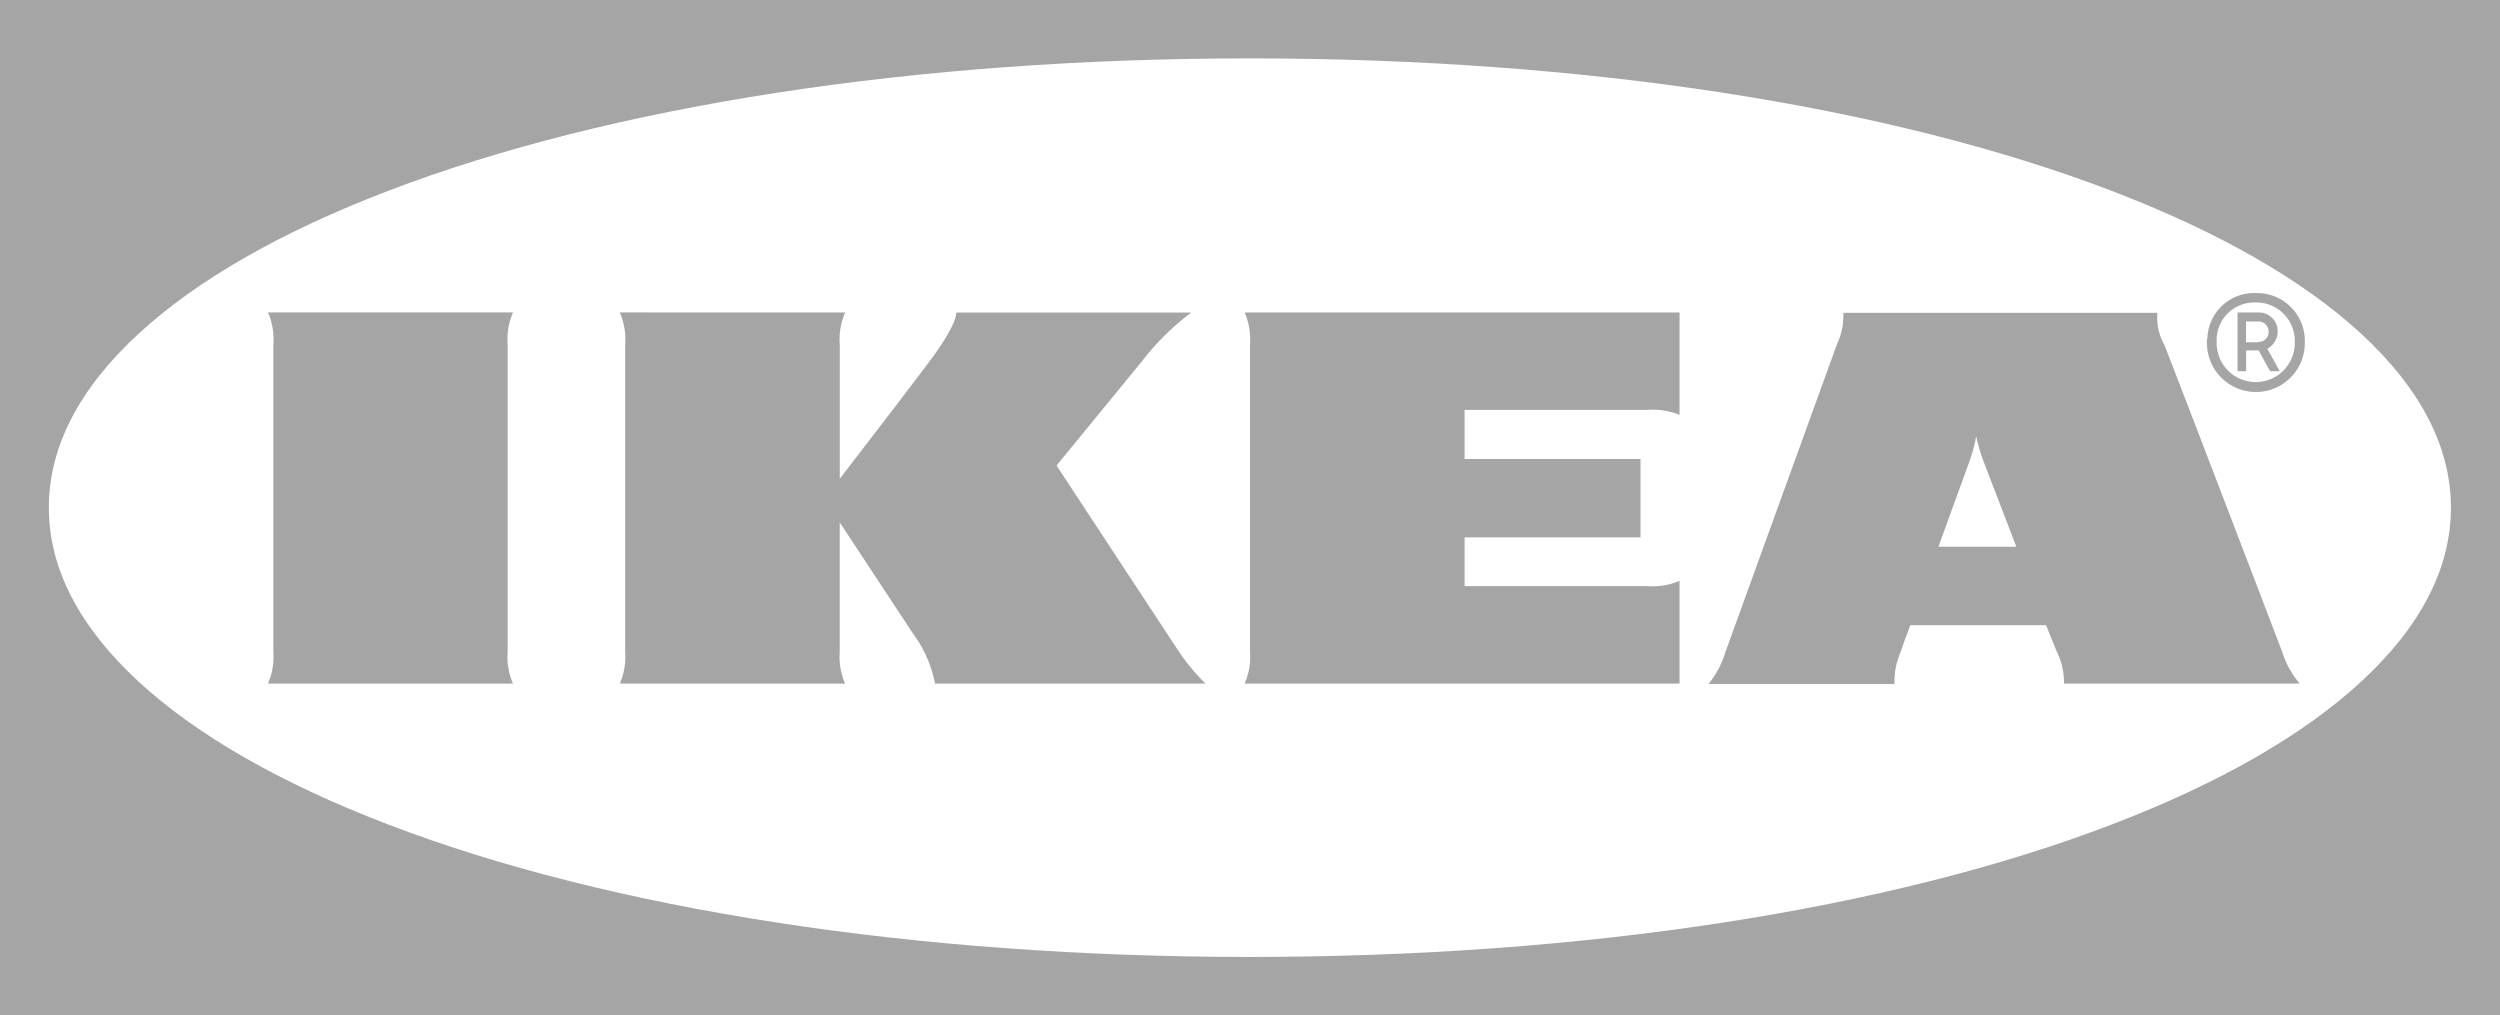
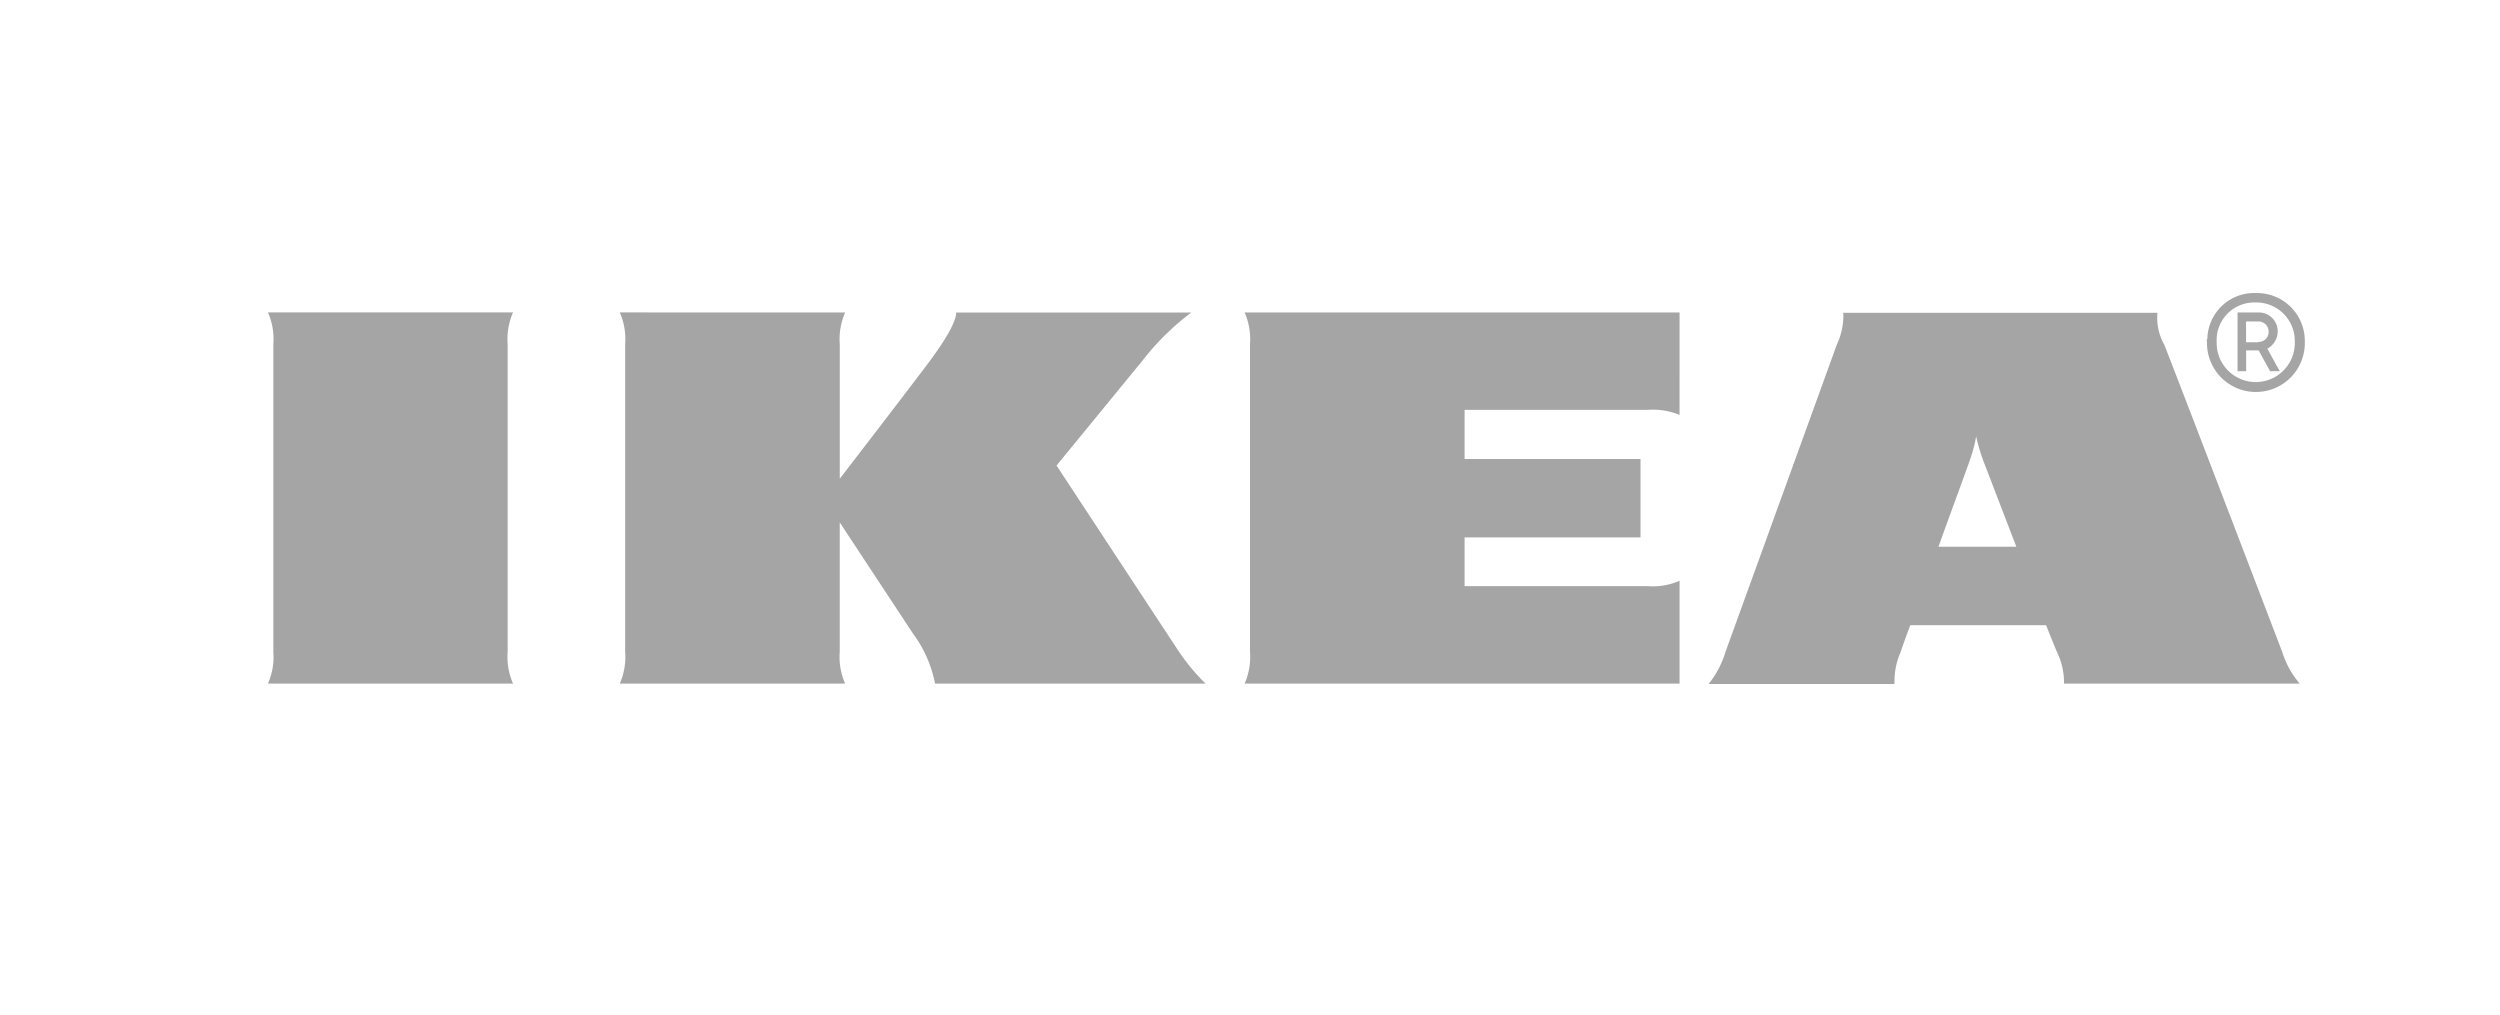
<svg xmlns="http://www.w3.org/2000/svg" id="IKEA" width="153.589" height="62.378" viewBox="0 0 153.589 62.378">
-   <path id="Exclusion_1" data-name="Exclusion 1" d="M153.59,62.378H0V0H153.59ZM76.794,3.587c-20.444,0-39.257,2.893-52.971,8.147C17.234,14.258,12.078,17.213,8.5,20.515c-3.653,3.37-5.5,6.961-5.5,10.673s1.851,7.3,5.5,10.674c3.578,3.3,8.733,6.257,15.32,8.781C37.527,55.9,56.341,58.79,76.794,58.79s39.263-2.893,52.968-8.146c6.584-2.524,11.736-5.478,15.312-8.781,3.649-3.37,5.5-6.961,5.5-10.674s-1.851-7.3-5.5-10.673c-3.578-3.3-8.732-6.257-15.318-8.781C116.046,6.481,97.237,3.587,76.794,3.587Z" fill="#a5a5a5" />
  <path id="path840" d="M127.877,59a4.1,4.1,0,0,0-.33,1.959v8.254s4.424-5.745,5.437-7.109c.77-1.012,1.717-2.443,1.717-3.1h14.439a15.722,15.722,0,0,0-2.993,2.949c-.792.968-5.283,6.449-5.283,6.449s6.669,10.147,7.528,11.445A12.619,12.619,0,0,0,150.02,81.8H133.4a7.594,7.594,0,0,0-1.343-3.059c-.7-1.057-4.512-6.845-4.512-6.845V79.84a4.1,4.1,0,0,0,.33,1.959H114.032a4.1,4.1,0,0,0,.33-1.959V60.955a4.1,4.1,0,0,0-.33-1.959Zm51.263,0H152.419a4.1,4.1,0,0,1,.33,1.959V79.84a4.1,4.1,0,0,1-.33,1.959H179.14V75.482a4.1,4.1,0,0,1-1.959.33H165.933V72.818h10.807V68H165.933V64.982h11.247a4.362,4.362,0,0,1,1.959.308ZM216.161,79.84A5.51,5.51,0,0,0,217.24,81.8H202.757a4.229,4.229,0,0,0-.44-1.959s-.22-.528-.528-1.3l-.132-.33h-8.342l-.132.352s-.242.638-.462,1.3a4.435,4.435,0,0,0-.374,1.959H180.923a5.772,5.772,0,0,0,1.034-1.959L188.8,60.977a4.173,4.173,0,0,0,.4-1.959h19.3a3.343,3.343,0,0,0,.418,1.959c.572,1.431,6.757,17.586,7.241,18.863M199.83,73.391,197.8,68.108a11.676,11.676,0,0,1-.44-1.5,8.823,8.823,0,0,1-.4,1.5c-.066.22-.924,2.531-1.915,5.283ZM107.143,60.955a4.1,4.1,0,0,1,.33-1.959H92.418a4.1,4.1,0,0,1,.33,1.959V79.84a4.1,4.1,0,0,1-.33,1.959h15.055a4.1,4.1,0,0,1-.33-1.959Zm104.4-.154a3.005,3.005,0,0,0,6.009.154V60.8a2.932,2.932,0,0,0-2.883-2.993h-.11a2.872,2.872,0,0,0-2.993,2.8.214.214,0,0,0-.022.2m5.393,0a2.4,2.4,0,1,1-4.8.132v-.154a2.313,2.313,0,0,1,2.223-2.4h.176a2.358,2.358,0,0,1,2.4,2.311v.11m-.924,1.8h-.594l-.7-1.277h-.77v1.277h-.528V59h1.343a1.151,1.151,0,0,1,1.123,1.167,1.206,1.206,0,0,1-.638,1.057Zm-1.343-1.8a.608.608,0,0,0,.66-.594.622.622,0,0,0-.594-.66h-.792v1.277h.726" transform="translate(-75.955 -39.802)" fill="#a5a5a5" />
</svg>